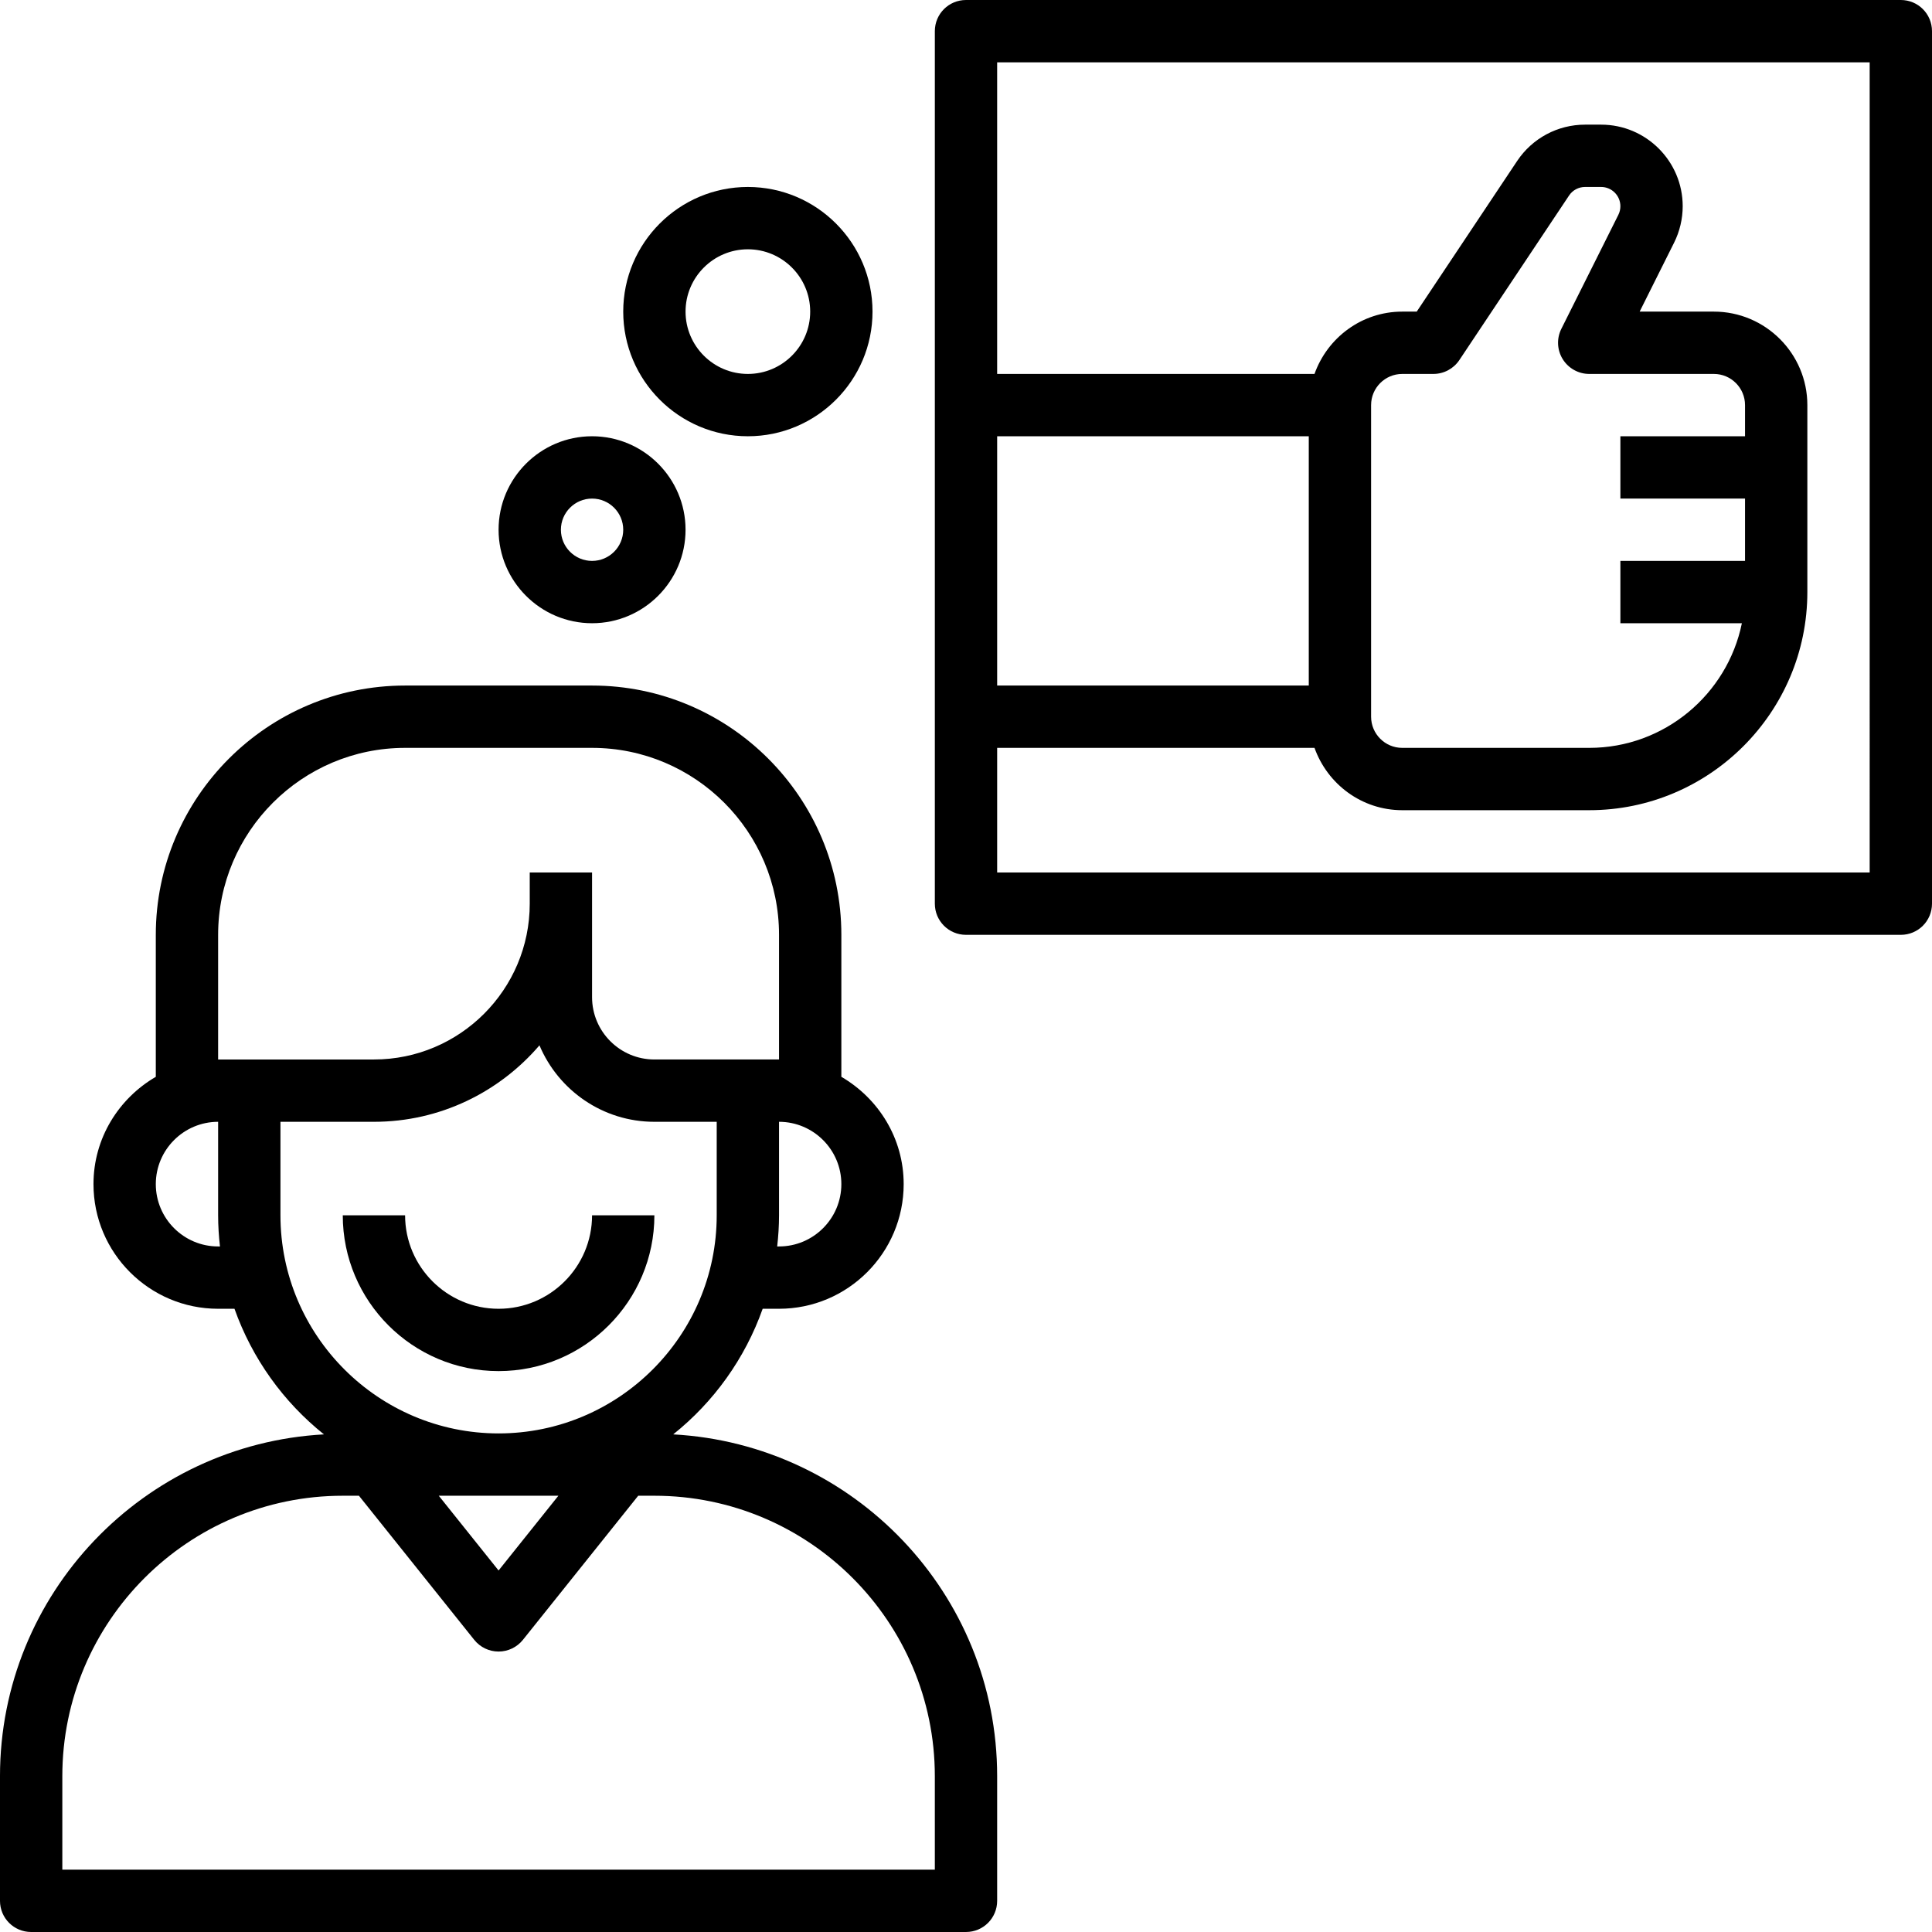
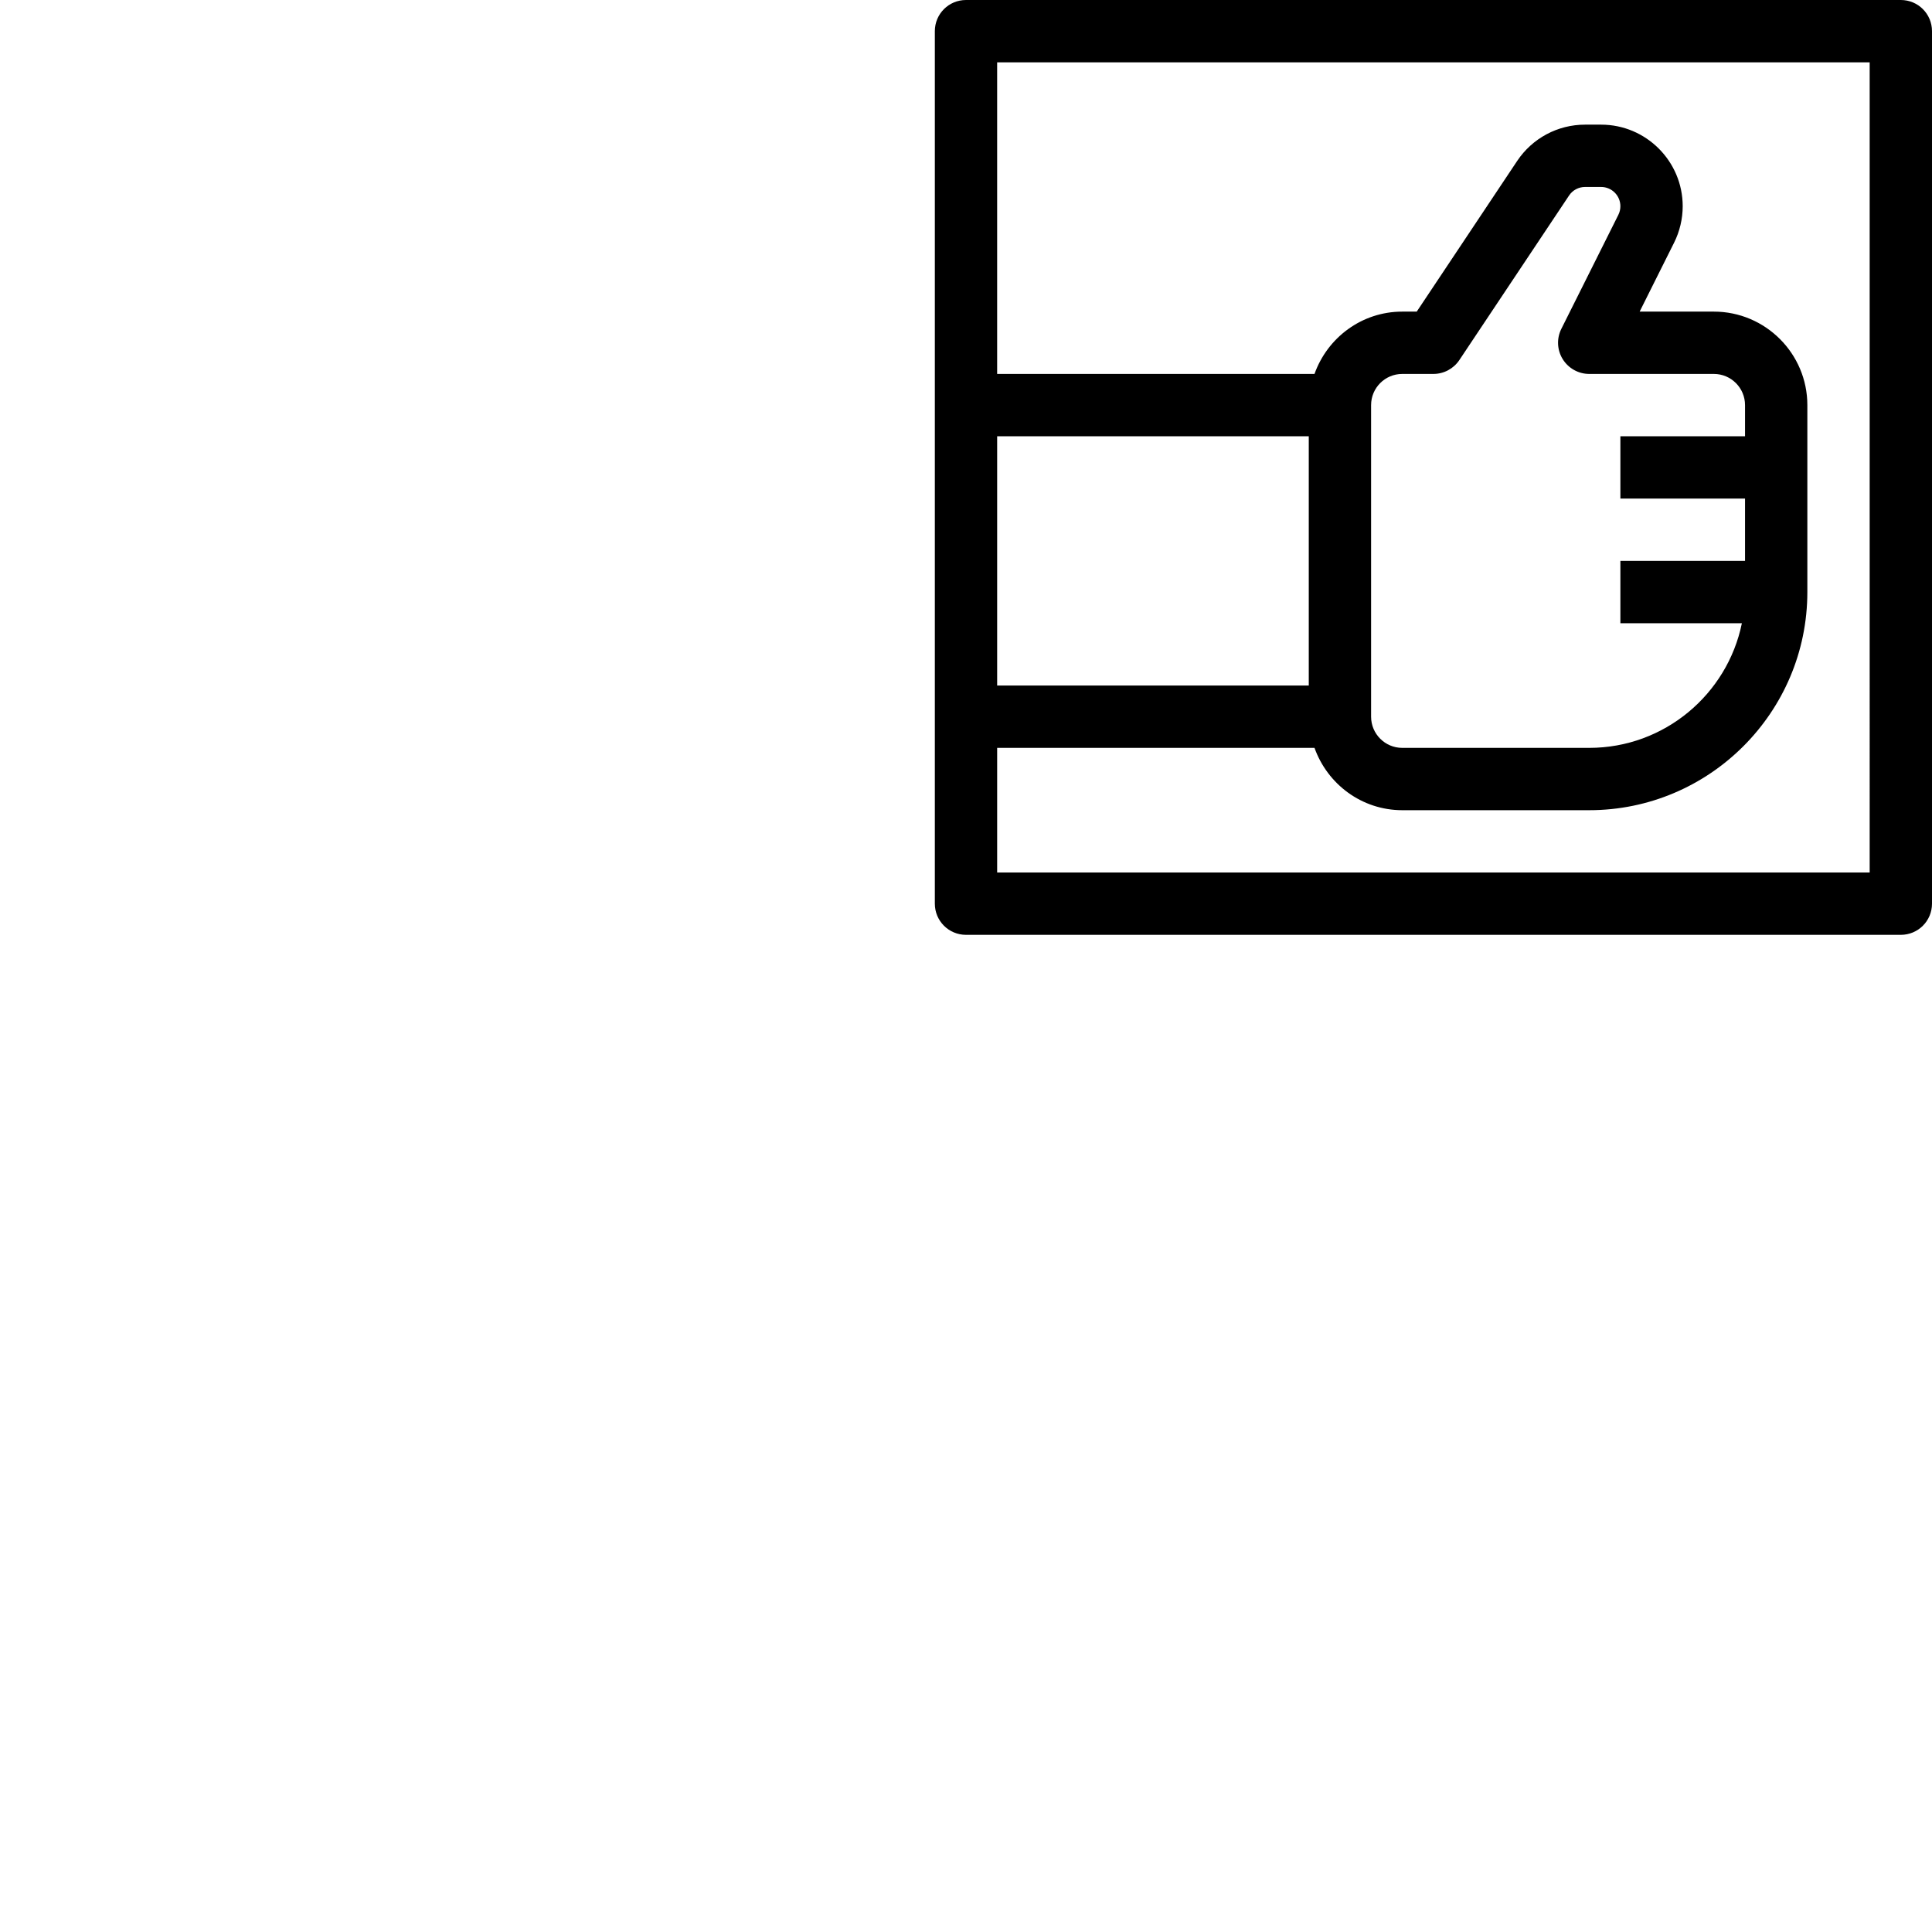
<svg xmlns="http://www.w3.org/2000/svg" height="496pt" viewBox="0 0 496 496" width="496pt">
-   <path d="m172.832 368.246c10.406-8.309 18.426-19.453 22.969-32.246h4.199c17.648 0 32-14.352 32-32 0-11.793-6.48-22-16-27.551v-36.449c0-35.289-28.711-64-64-64h-48c-35.289 0-64 28.711-64 64v36.449c-9.52 5.551-16 15.758-16 27.551 0 17.648 14.352 32 32 32h4.199c4.543 12.793 12.562 23.93 22.969 32.246-46.273 2.531-83.168 40.859-83.168 87.754v32c0 4.426 3.574 8 8 8h240c4.426 0 8-3.574 8-8v-32c0-46.895-36.895-85.223-83.168-87.754zm-29.48 15.754-15.352 19.191-15.352-19.191zm56.648-64h-.473c.297-2.633.473-5.297.473-8v-24c8.824 0 16 7.176 16 16s-7.176 16-16 16zm-144-80c0-26.473 21.527-48 48-48h48c26.473 0 48 21.527 48 48v32h-32c-8.824 0-16-7.176-16-16v-32h-16v8c0 22.055-17.945 40-40 40h-40zm0 80c-8.824 0-16-7.176-16-16s7.176-16 16-16v24c0 2.703.176 5.367.473 8zm16-8v-24h24c16.992 0 32.215-7.641 42.496-19.633 4.848 11.52 16.238 19.633 29.504 19.633h16v24c0 30.871-25.129 56-56 56s-56-25.129-56-56zm168 168h-224v-24c0-39.703 32.297-72 72-72h4.152l29.602 37c1.52 1.895 3.812 3 6.246 3s4.727-1.105 6.246-3l29.602-37h4.152c39.703 0 72 32.297 72 72zm0 0" />
  <path d="m488 0h-240c-4.426 0-8 3.574-8 8v224c0 4.426 3.574 8 8 8h240c4.426 0 8-3.574 8-8v-224c0-4.426-3.574-8-8-8zm-152 176h-80v-64h80zm144 48h-224v-32h81.473c3.312 9.289 12.113 16 22.527 16h48c30.871 0 56-25.129 56-56v-48c0-13.23-10.77-24-24-24h-19.055l8.84-17.688c1.445-2.887 2.215-6.137 2.215-9.367 0-11.547-9.398-20.945-20.945-20.945h-4.125c-7.027 0-13.539 3.496-17.434 9.328l-25.777 38.672h-3.719c-10.414 0-19.215 6.711-22.527 16h-81.473v-80h224zm-78.809-131.801c1.465 2.359 4.031 3.801 6.809 3.801h32c4.414 0 8 3.586 8 8v8h-32v16h32v16h-32v16h31.191c-3.719 18.23-19.871 32-39.191 32h-48c-4.414 0-8-3.586-8-8v-80c0-4.414 3.586-8 8-8h8c2.672 0 5.168-1.336 6.656-3.559l28.16-42.234c.918-1.383 2.457-2.207 4.113-2.207h4.125c2.73 0 4.945 2.215 4.945 4.945 0 .766-.176 1.527-.52 2.207l-14.633 29.262c-1.246 2.48-1.113 5.426.344 7.785zm0 0" />
-   <path d="m152 160c13.23 0 24-10.77 24-24s-10.77-24-24-24-24 10.77-24 24 10.77 24 24 24zm0-32c4.414 0 8 3.586 8 8s-3.586 8-8 8-8-3.586-8-8 3.586-8 8-8zm0 0" />
-   <path d="m192 112c17.648 0 32-14.352 32-32s-14.352-32-32-32-32 14.352-32 32 14.352 32 32 32zm0-48c8.824 0 16 7.176 16 16s-7.176 16-16 16-16-7.176-16-16 7.176-16 16-16zm0 0" />
-   <path d="m128 352c22.055 0 40-17.945 40-40h-16c0 13.23-10.77 24-24 24s-24-10.77-24-24h-16c0 22.055 17.945 40 40 40zm0 0" />
</svg>